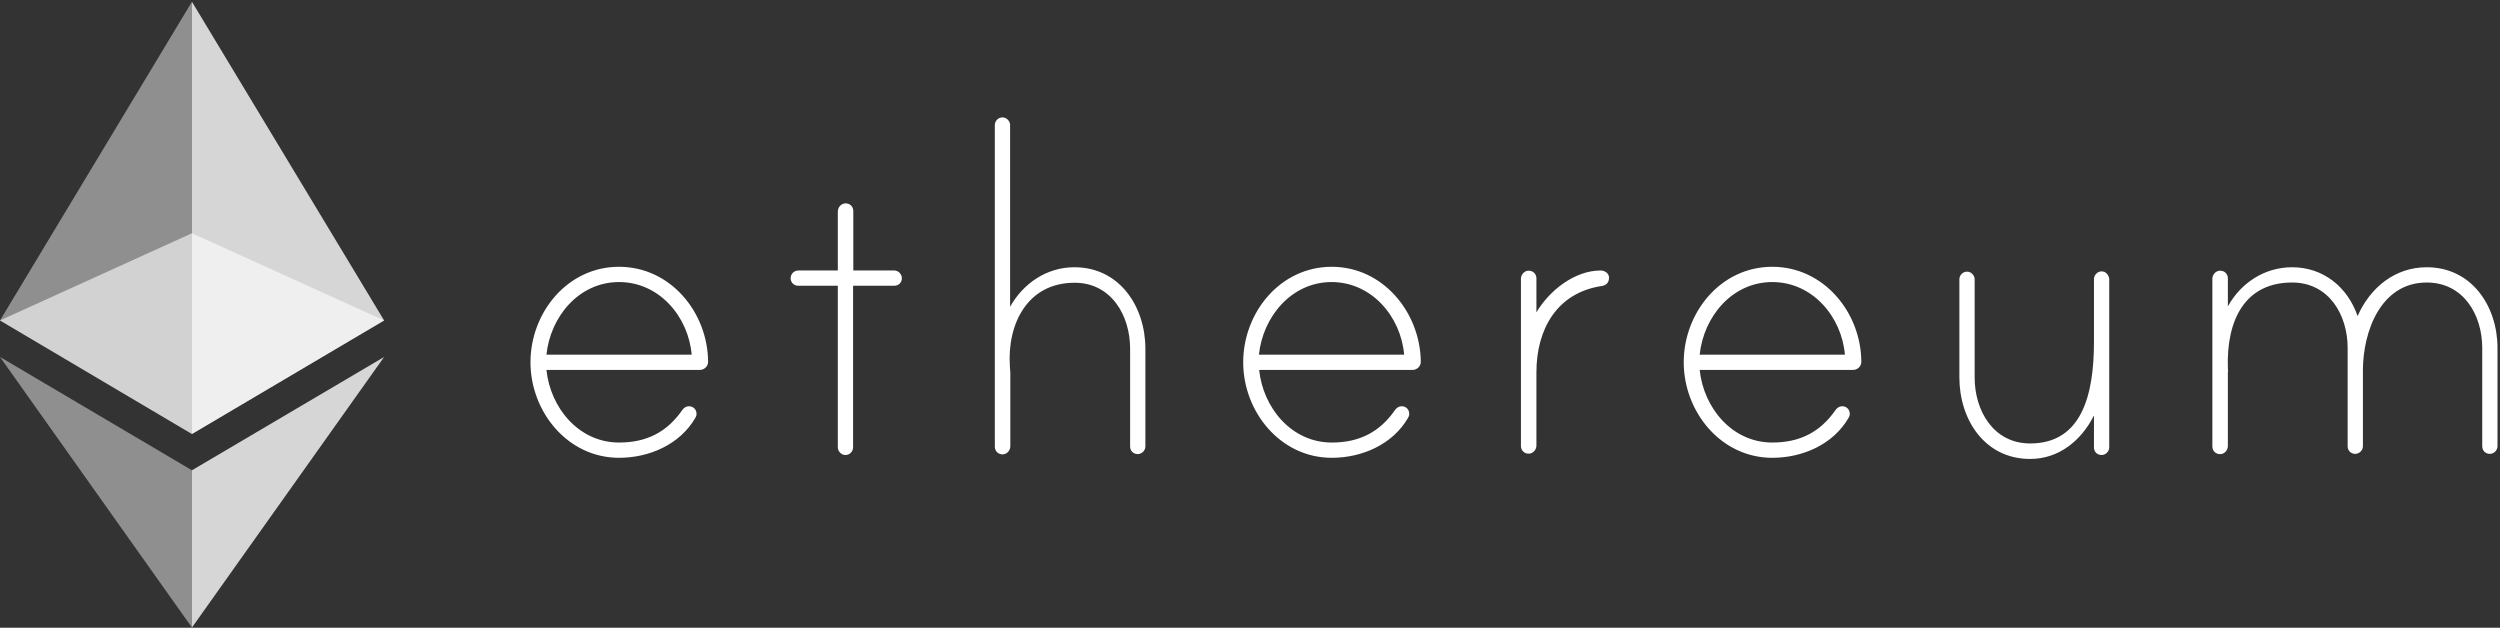
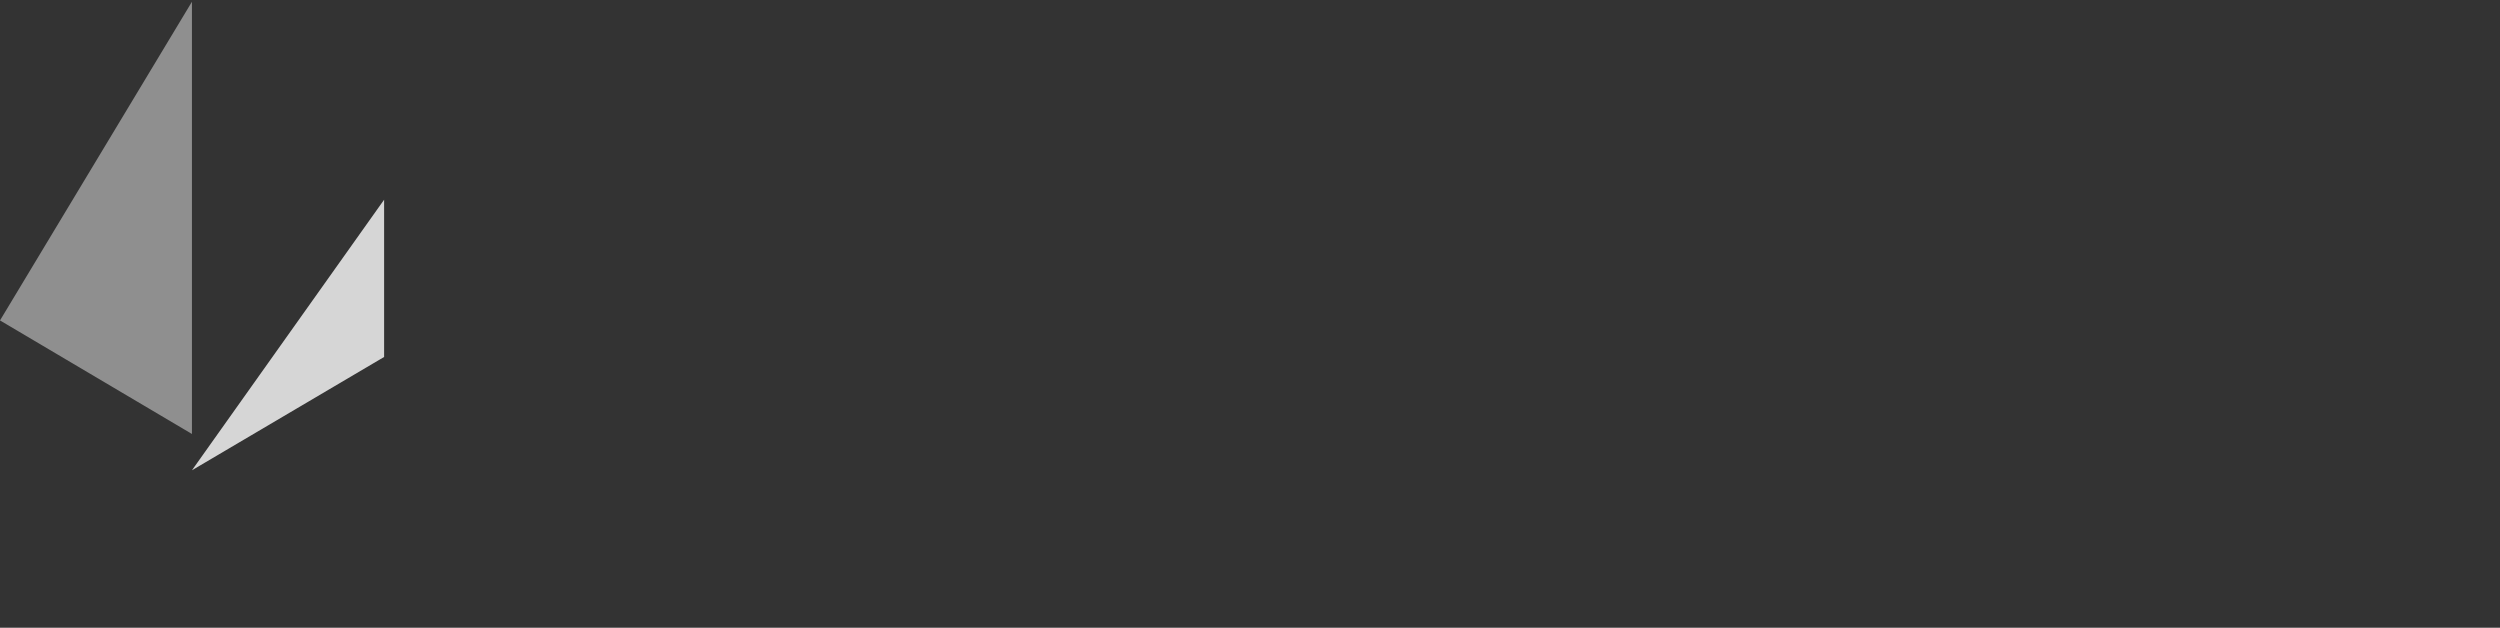
<svg xmlns="http://www.w3.org/2000/svg" width="924" height="232" fill="none">
  <rect width="100%" height="100%" fill="#333333" stroke="none" />
-   <path fill="#fff" d="M261.709 133.731c0 1.623-1.367 2.991-3.077 2.991h-56.666c1.453 14.017 11.966 26.838 26.837 26.838 10.171 0 17.693-3.847 23.334-11.966.598-.855 1.453-1.453 2.478-1.453 1.624 0 2.821 1.196 2.821 2.82 0 .599-.171 1.026-.427 1.453-5.727 9.915-17.094 14.787-28.206 14.787-19.059 0-32.735-17.094-32.735-35.3 0-18.29 13.59-35.299 32.735-35.299 19.06 0 32.821 16.923 32.906 35.129Zm-6.068-2.65c-1.197-14.017-11.966-26.838-26.838-26.838-14.871 0-25.384 12.821-26.837 26.838h53.675Zm74.872-31.111c1.624 0 2.82 1.453 2.82 2.82 0 1.624-1.196 2.821-2.82 2.821h-15.214v59.743c0 1.453-1.196 2.821-2.82 2.821-1.624 0-2.821-1.453-2.821-2.821v-59.743h-14.615c-1.624 0-2.821-1.197-2.821-2.821 0-1.453 1.197-2.82 2.821-2.82h14.615V78.175c0-1.453 1.111-2.82 2.564-2.992 1.795-.17 3.163 1.112 3.163 2.821V99.97h15.128Zm92.82 28.889v36.154c0 1.624-1.453 2.82-2.82 2.82-1.624 0-2.821-1.196-2.821-2.82v-36.154c0-12.222-6.923-24.359-20.513-24.359-17.435 0-24.957 15.213-23.931 30.854 0 .428.171 2.223.171 2.479v27.094c0 1.453-1.111 2.821-2.564 2.992-1.795.171-3.163-1.112-3.163-2.821V46.209c0-1.453 1.197-2.82 2.821-2.82s2.82 1.453 2.82 2.82v67.18c4.872-8.718 13.59-14.616 23.761-14.616 16.752 0 26.239 14.616 26.239 30.086Zm101.795 4.872c0 1.623-1.367 2.991-3.077 2.991h-56.666c1.453 14.017 11.965 26.838 26.837 26.838 10.171 0 17.693-3.847 23.334-11.966.598-.855 1.453-1.453 2.478-1.453 1.624 0 2.821 1.196 2.821 2.82 0 .599-.171 1.026-.428 1.453-5.726 9.915-17.094 14.787-28.205 14.787-19.06 0-32.735-17.094-32.735-35.3 0-18.29 13.59-35.299 32.735-35.299 18.975 0 32.735 16.923 32.906 35.129Zm-6.154-2.65c-1.196-14.017-11.965-26.838-26.837-26.838-14.787 0-25.385 12.821-26.838 26.838h53.675Zm75.727-28.462c0 1.795-1.026 2.821-2.65 3.077-16.666 2.479-24.188 16.069-24.188 31.881v27.094c0 1.453-1.111 2.82-2.564 2.991-1.795.171-3.162-1.111-3.162-2.82v-61.795c0-1.453 1.111-2.821 2.564-2.992 1.795-.17 3.162 1.111 3.162 2.821v12.564c4.701-7.949 14.017-15.47 23.761-15.47 1.453 0 3.077 1.026 3.077 2.649Zm93.248 31.112c0 1.623-1.368 2.991-3.077 2.991h-56.667c1.453 14.017 11.966 26.838 26.838 26.838 10.171 0 17.692-3.847 23.333-11.966.598-.855 1.453-1.453 2.479-1.453 1.624 0 2.82 1.196 2.82 2.82 0 .599-.171 1.026-.427 1.453-5.727 9.915-17.094 14.787-28.205 14.787-19.06 0-32.735-17.094-32.735-35.3 0-18.29 13.589-35.299 32.735-35.299 19.06 0 32.82 16.923 32.906 35.129Zm-6.069-2.65c-1.196-14.017-11.965-26.838-26.837-26.838s-25.385 12.821-26.838 26.838h53.675Zm97.693-27.778v62.051c0 1.624-1.453 2.821-2.821 2.821-1.624 0-2.82-1.197-2.82-2.821V153.56c-4.701 9.316-12.992 16.068-23.59 16.068-16.838 0-26.154-14.615-26.154-30.085v-36.325c0-1.453 1.197-2.821 2.82-2.821 1.624 0 2.821 1.453 2.821 2.821v36.325c0 12.222 6.923 24.358 20.513 24.358 19.06 0 23.59-17.863 23.59-37.606v-23.163c0-1.709 1.794-3.419 3.846-2.649 1.025.513 1.795 1.624 1.795 2.82Zm143.504 25.299v36.325c0 1.624-1.453 2.821-2.821 2.821-1.624 0-2.82-1.197-2.82-2.821v-36.325c0-12.222-6.923-24.188-20.513-24.188-17.094 0-23.59 18.291-23.59 32.479v28.034c0 1.624-1.453 2.821-2.82 2.821-1.624 0-2.821-1.197-2.821-2.821v-36.325c0-12.222-6.923-24.188-20.512-24.188-17.265 0-24.359 13.59-23.761 31.71 0 .427.171 1.196 0 1.453v27.265c0 1.453-1.111 2.82-2.564 2.991-1.795.171-3.163-1.111-3.163-2.82v-61.966c0-1.453 1.111-2.821 2.564-2.992 1.795-.17 3.163 1.111 3.163 2.821v10.342c4.872-8.718 13.59-14.445 23.761-14.445 11.538 0 20.512 7.351 24.187 18.034 4.701-10.598 13.847-18.034 25.556-18.034 16.667 0 26.154 14.445 26.154 29.829Z" />
-   <path fill="#fff" d="m70.94 160.397 71.026-41.966L70.94 86.209 0 118.431l70.94 41.966Z" opacity=".6" />
  <path fill="#fff" d="M70.94 86.209V.653L0 118.431l70.94 41.966V86.209Z" opacity=".45" />
-   <path fill="#fff" d="m70.941 160.397 71.026-41.966L70.941.653v159.744Z" opacity=".8" />
-   <path fill="#fff" d="M70.94 173.816 0 131.936l70.94 100v-58.12Z" opacity=".45" />
-   <path fill="#fff" d="m141.967 131.936-71.026 41.88v58.12l71.026-100Z" opacity=".8" />
+   <path fill="#fff" d="m141.967 131.936-71.026 41.88l71.026-100Z" opacity=".8" />
</svg>